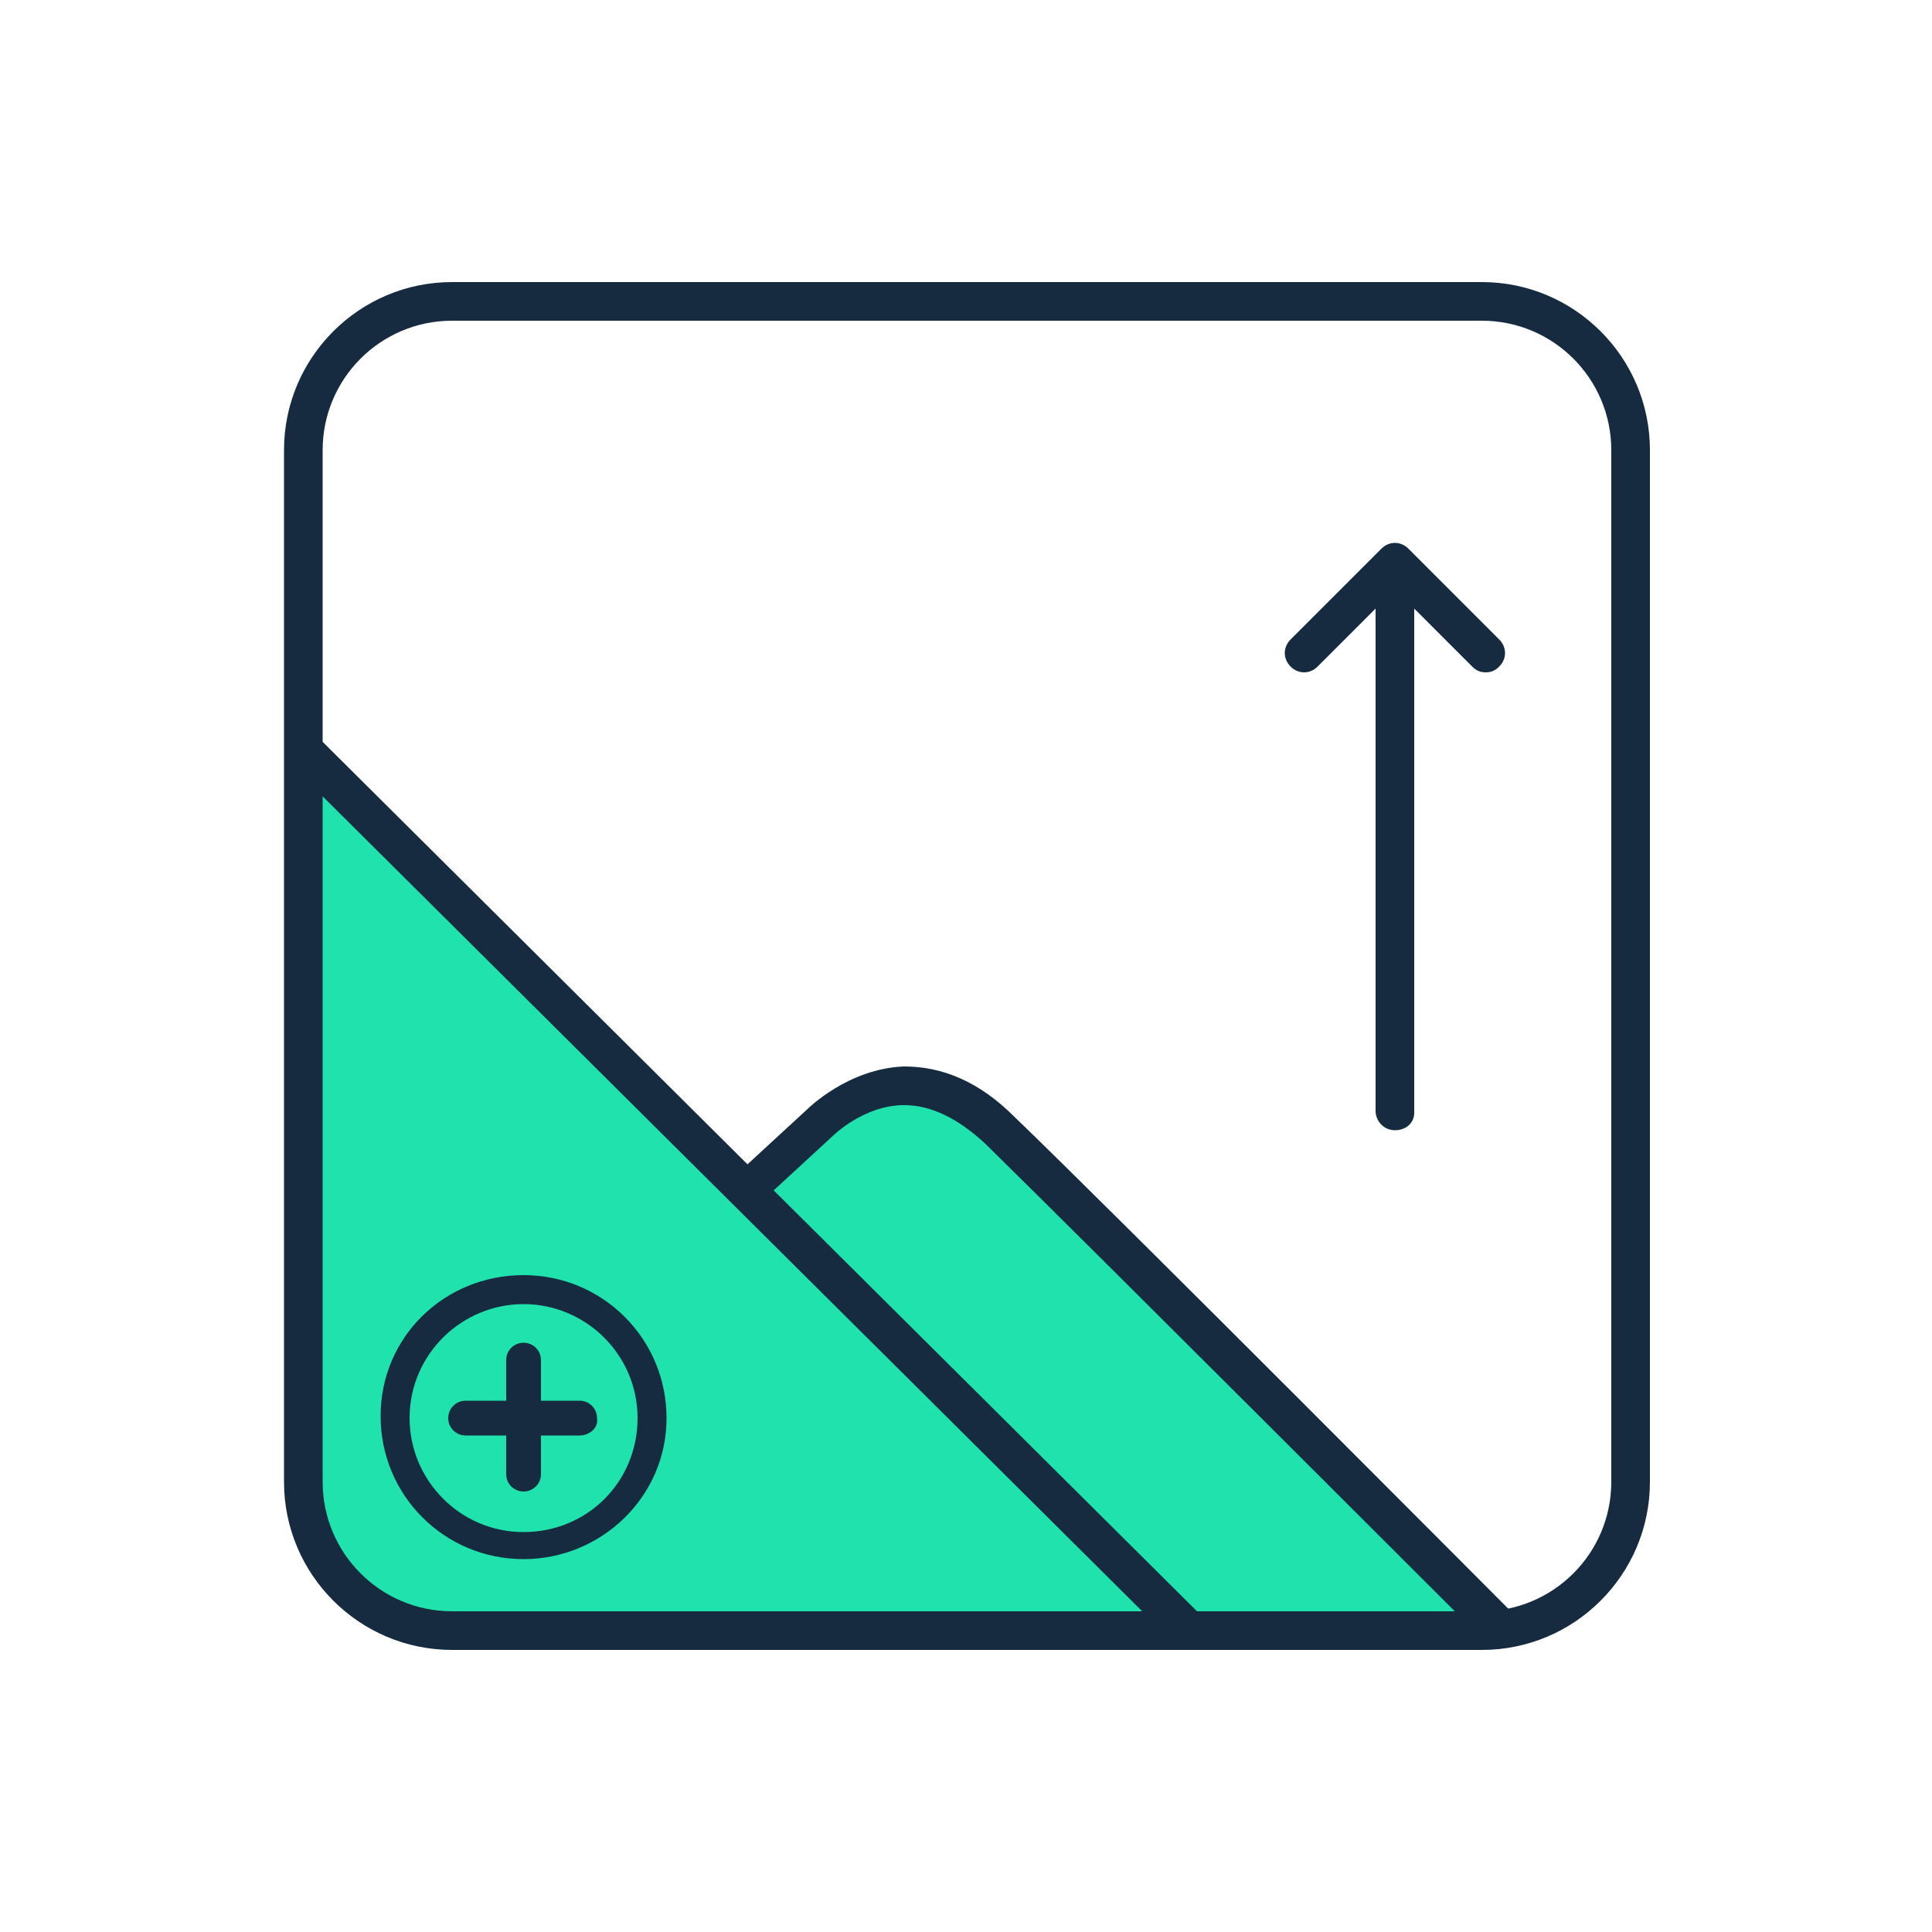
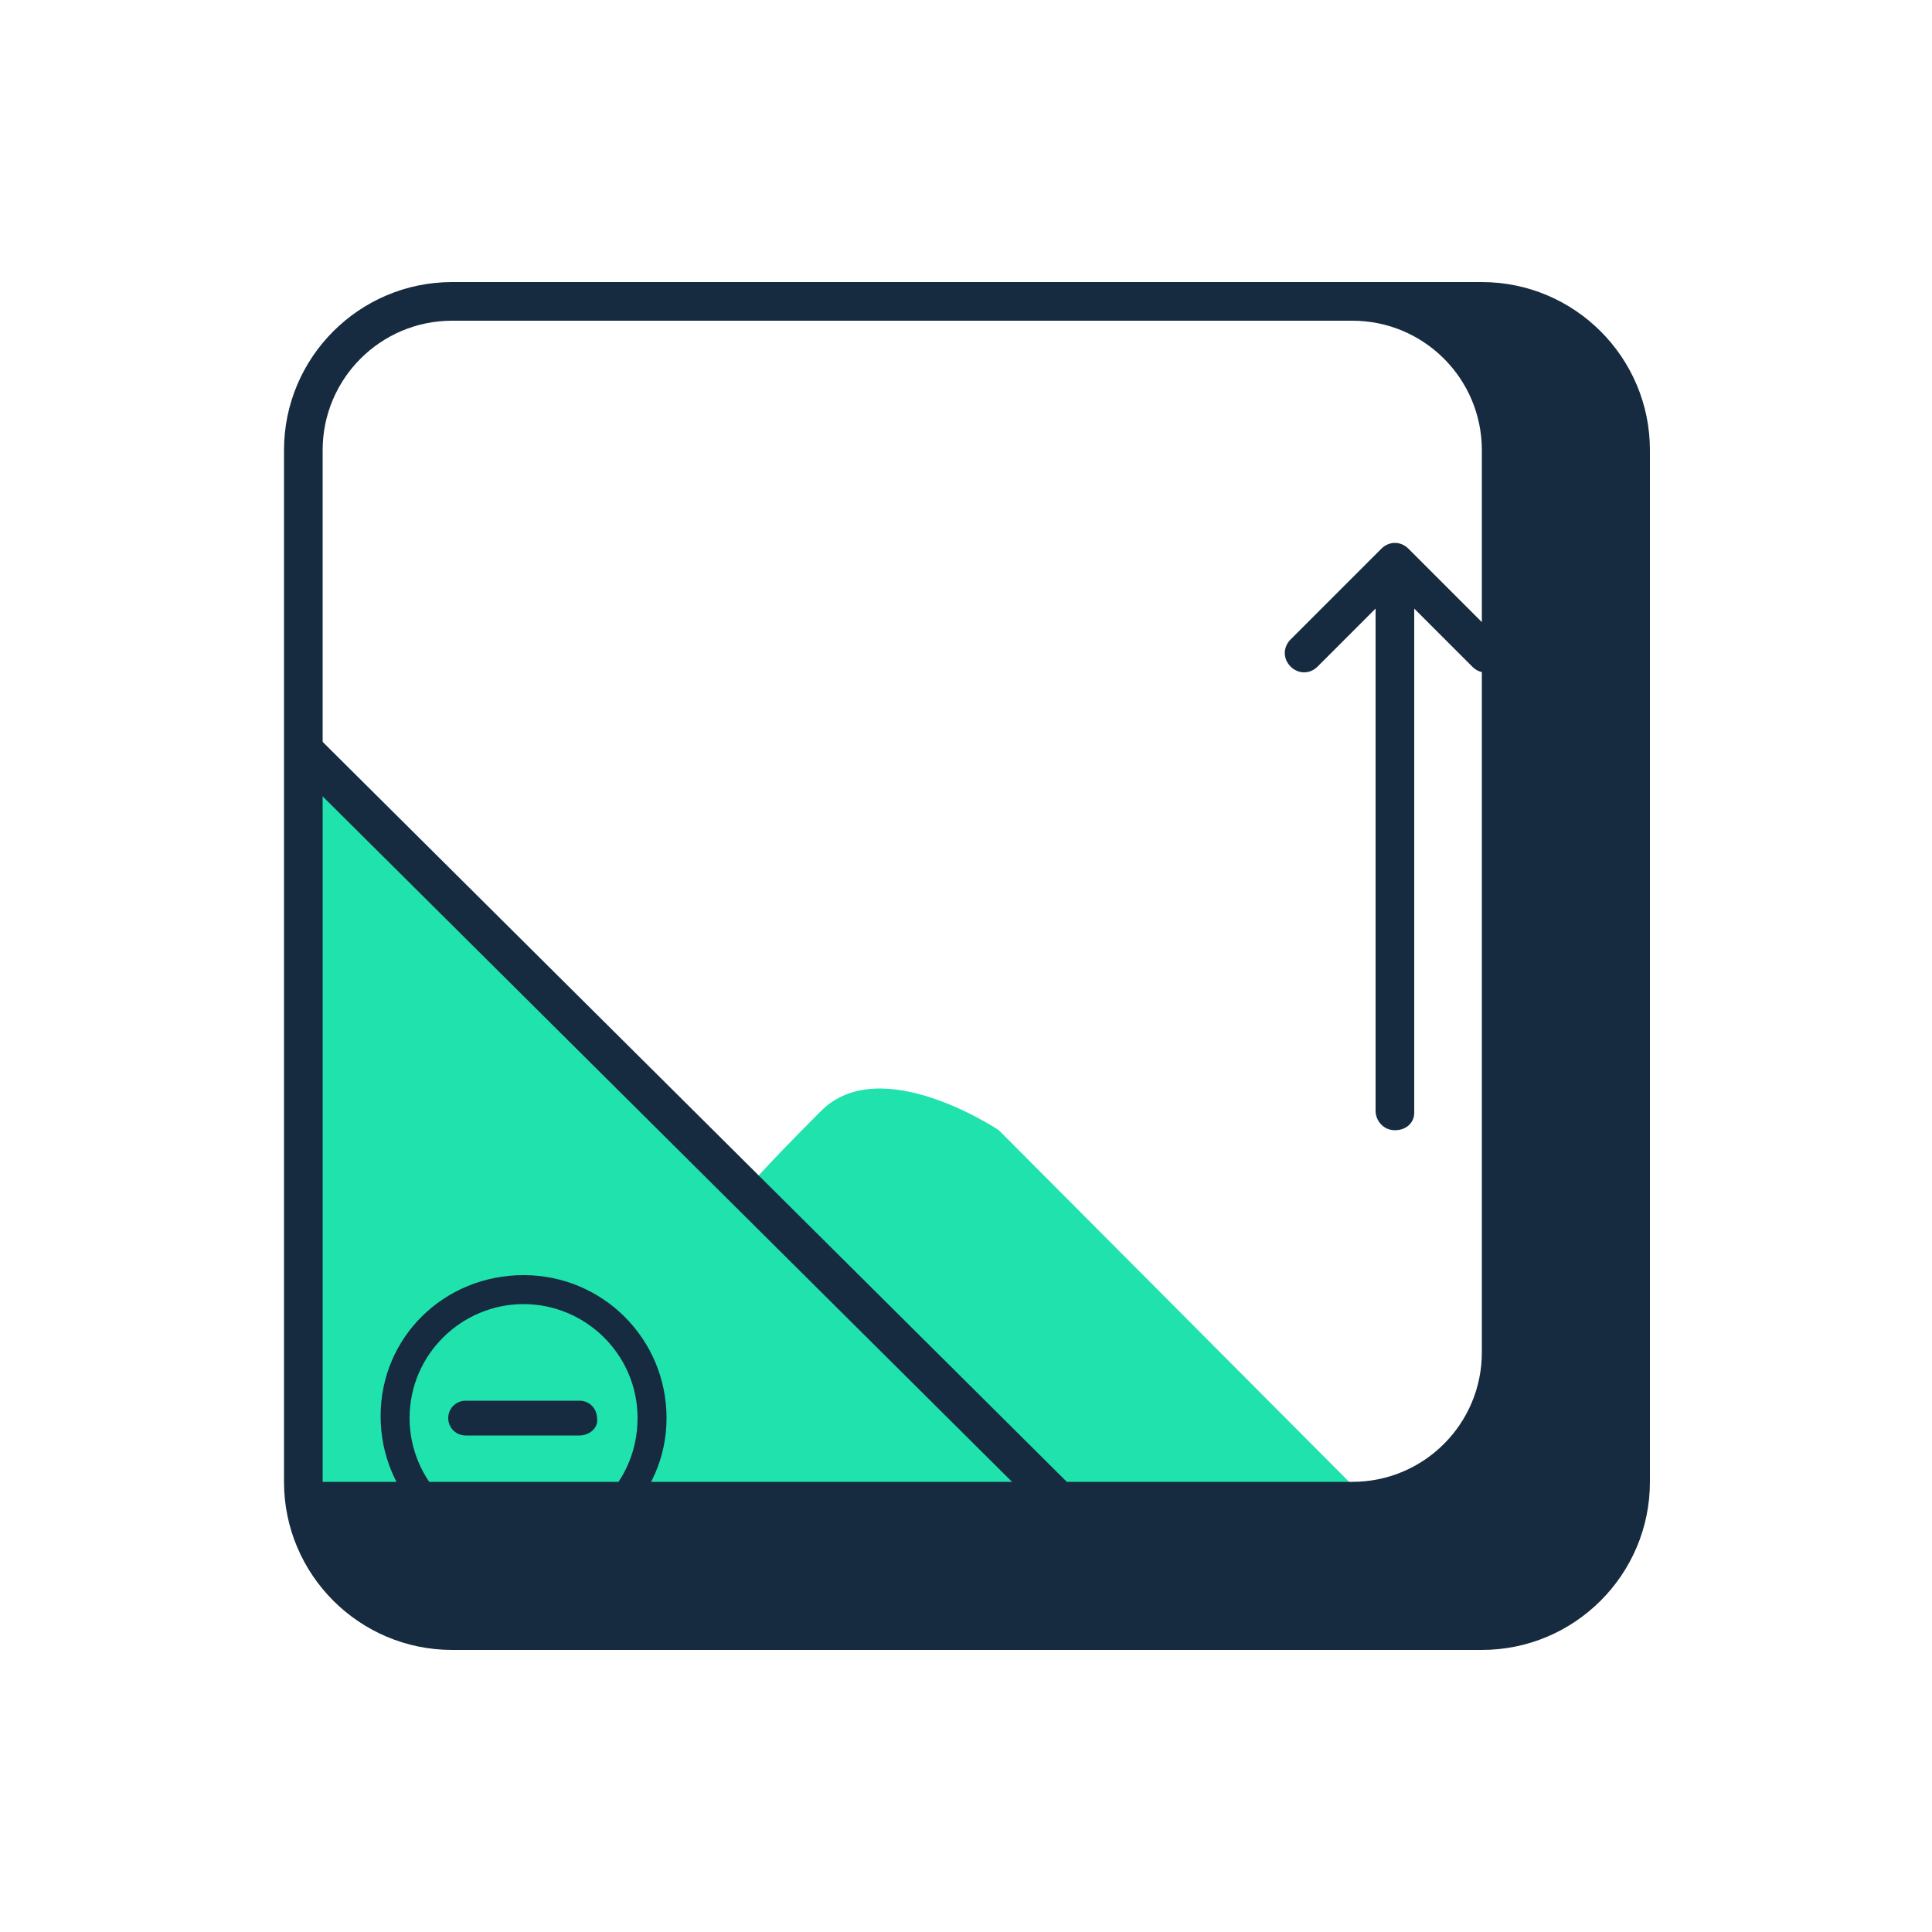
<svg xmlns="http://www.w3.org/2000/svg" version="1.1" id="Layer_1" x="0px" y="0px" viewBox="0 0 100 100" style="enable-background:new 0 0 100 100;" xml:space="preserve">
  <style type="text/css">
	.st0{fill:#20E2AD;}
	.st1{fill:#162B40;}
</style>
  <g>
    <g>
      <path class="st0" d="M77.4,84.3L51.7,58.5c0,0-6.1-4.1-9.2-1c-3.1,3.1-3.9,4.1-3.9,4.1l22.8,22.7L77.4,84.3z" />
    </g>
    <g>
      <path class="st0" d="M61.5,84.3L15.7,38.8v35.6c0,0-1.7,10.1,10.8,10.2S61.5,84.3,61.5,84.3z" />
    </g>
    <g>
-       <path class="st1" d="M76.7,85.4H23.4c-4.8,0-8.7-3.9-8.7-8.7V23.3c0-4.8,3.9-8.7,8.7-8.7h53.3c4.8,0,8.7,3.9,8.7,8.7v53.4    C85.4,81.5,81.5,85.4,76.7,85.4z M23.4,16.6c-3.7,0-6.7,3-6.7,6.7v53.4c0,3.7,3,6.7,6.7,6.7h53.3c3.7,0,6.7-3,6.7-6.7V23.3    c0-3.7-3-6.7-6.7-6.7H23.4z" />
+       <path class="st1" d="M76.7,85.4H23.4c-4.8,0-8.7-3.9-8.7-8.7V23.3c0-4.8,3.9-8.7,8.7-8.7h53.3c4.8,0,8.7,3.9,8.7,8.7v53.4    C85.4,81.5,81.5,85.4,76.7,85.4z M23.4,16.6c-3.7,0-6.7,3-6.7,6.7v53.4h53.3c3.7,0,6.7-3,6.7-6.7V23.3    c0-3.7-3-6.7-6.7-6.7H23.4z" />
    </g>
    <g>
      <rect x="37.6" y="29.3" transform="matrix(0.705 -0.709 0.709 0.705 -32.283 45.529)" class="st1" width="2" height="64.6" />
    </g>
    <g>
-       <path class="st1" d="M77.2,85.3C77,85.1,56,64.1,51,59.2c-1.4-1.3-2.8-2-4.2-2c-2.1,0-3.7,1.6-3.7,1.6l-3.8,3.5L38,60.9l3.8-3.5    c0,0,2.1-2.1,5-2.2c2,0,3.9,0.8,5.7,2.6c5,4.8,26,25.9,26.2,26.1L77.2,85.3z" />
-     </g>
+       </g>
    <g>
      <g>
        <path class="st1" d="M76.9,34.8c-0.3,0-0.5-0.1-0.7-0.3l-4-4l-4,4c-0.4,0.4-1,0.4-1.4,0c-0.4-0.4-0.4-1,0-1.4l4.7-4.7     c0.4-0.4,1-0.4,1.4,0l4.7,4.7c0.4,0.4,0.4,1,0,1.4C77.4,34.7,77.2,34.8,76.9,34.8z" />
      </g>
      <g>
        <path class="st1" d="M72.2,58.5c-0.6,0-1-0.5-1-1V30.2c0-0.6,0.5-1,1-1s1,0.5,1,1v27.4C73.2,58.1,72.8,58.5,72.2,58.5z" />
      </g>
    </g>
    <g>
      <g>
        <path class="st1" d="M27.1,80.7c-4.1,0-7.4-3.3-7.4-7.4S23,66,27.1,66s7.4,3.3,7.4,7.4S31.1,80.7,27.1,80.7z M27.1,67.5     c-3.2,0-5.9,2.6-5.9,5.9c0,3.2,2.6,5.9,5.9,5.9s5.9-2.6,5.9-5.9C33,70.1,30.3,67.5,27.1,67.5z" />
      </g>
      <g>
        <path class="st1" d="M30,74.3h-5.9c-0.5,0-0.9-0.4-0.9-0.9c0-0.5,0.4-0.9,0.9-0.9H30c0.5,0,0.9,0.4,0.9,0.9     C31,73.9,30.5,74.3,30,74.3z" />
      </g>
      <g>
-         <path class="st1" d="M27.1,77.2c-0.5,0-0.9-0.4-0.9-0.9v-5.9c0-0.5,0.4-0.9,0.9-0.9s0.9,0.4,0.9,0.9v5.9     C28,76.8,27.6,77.2,27.1,77.2z" />
-       </g>
+         </g>
    </g>
  </g>
</svg>